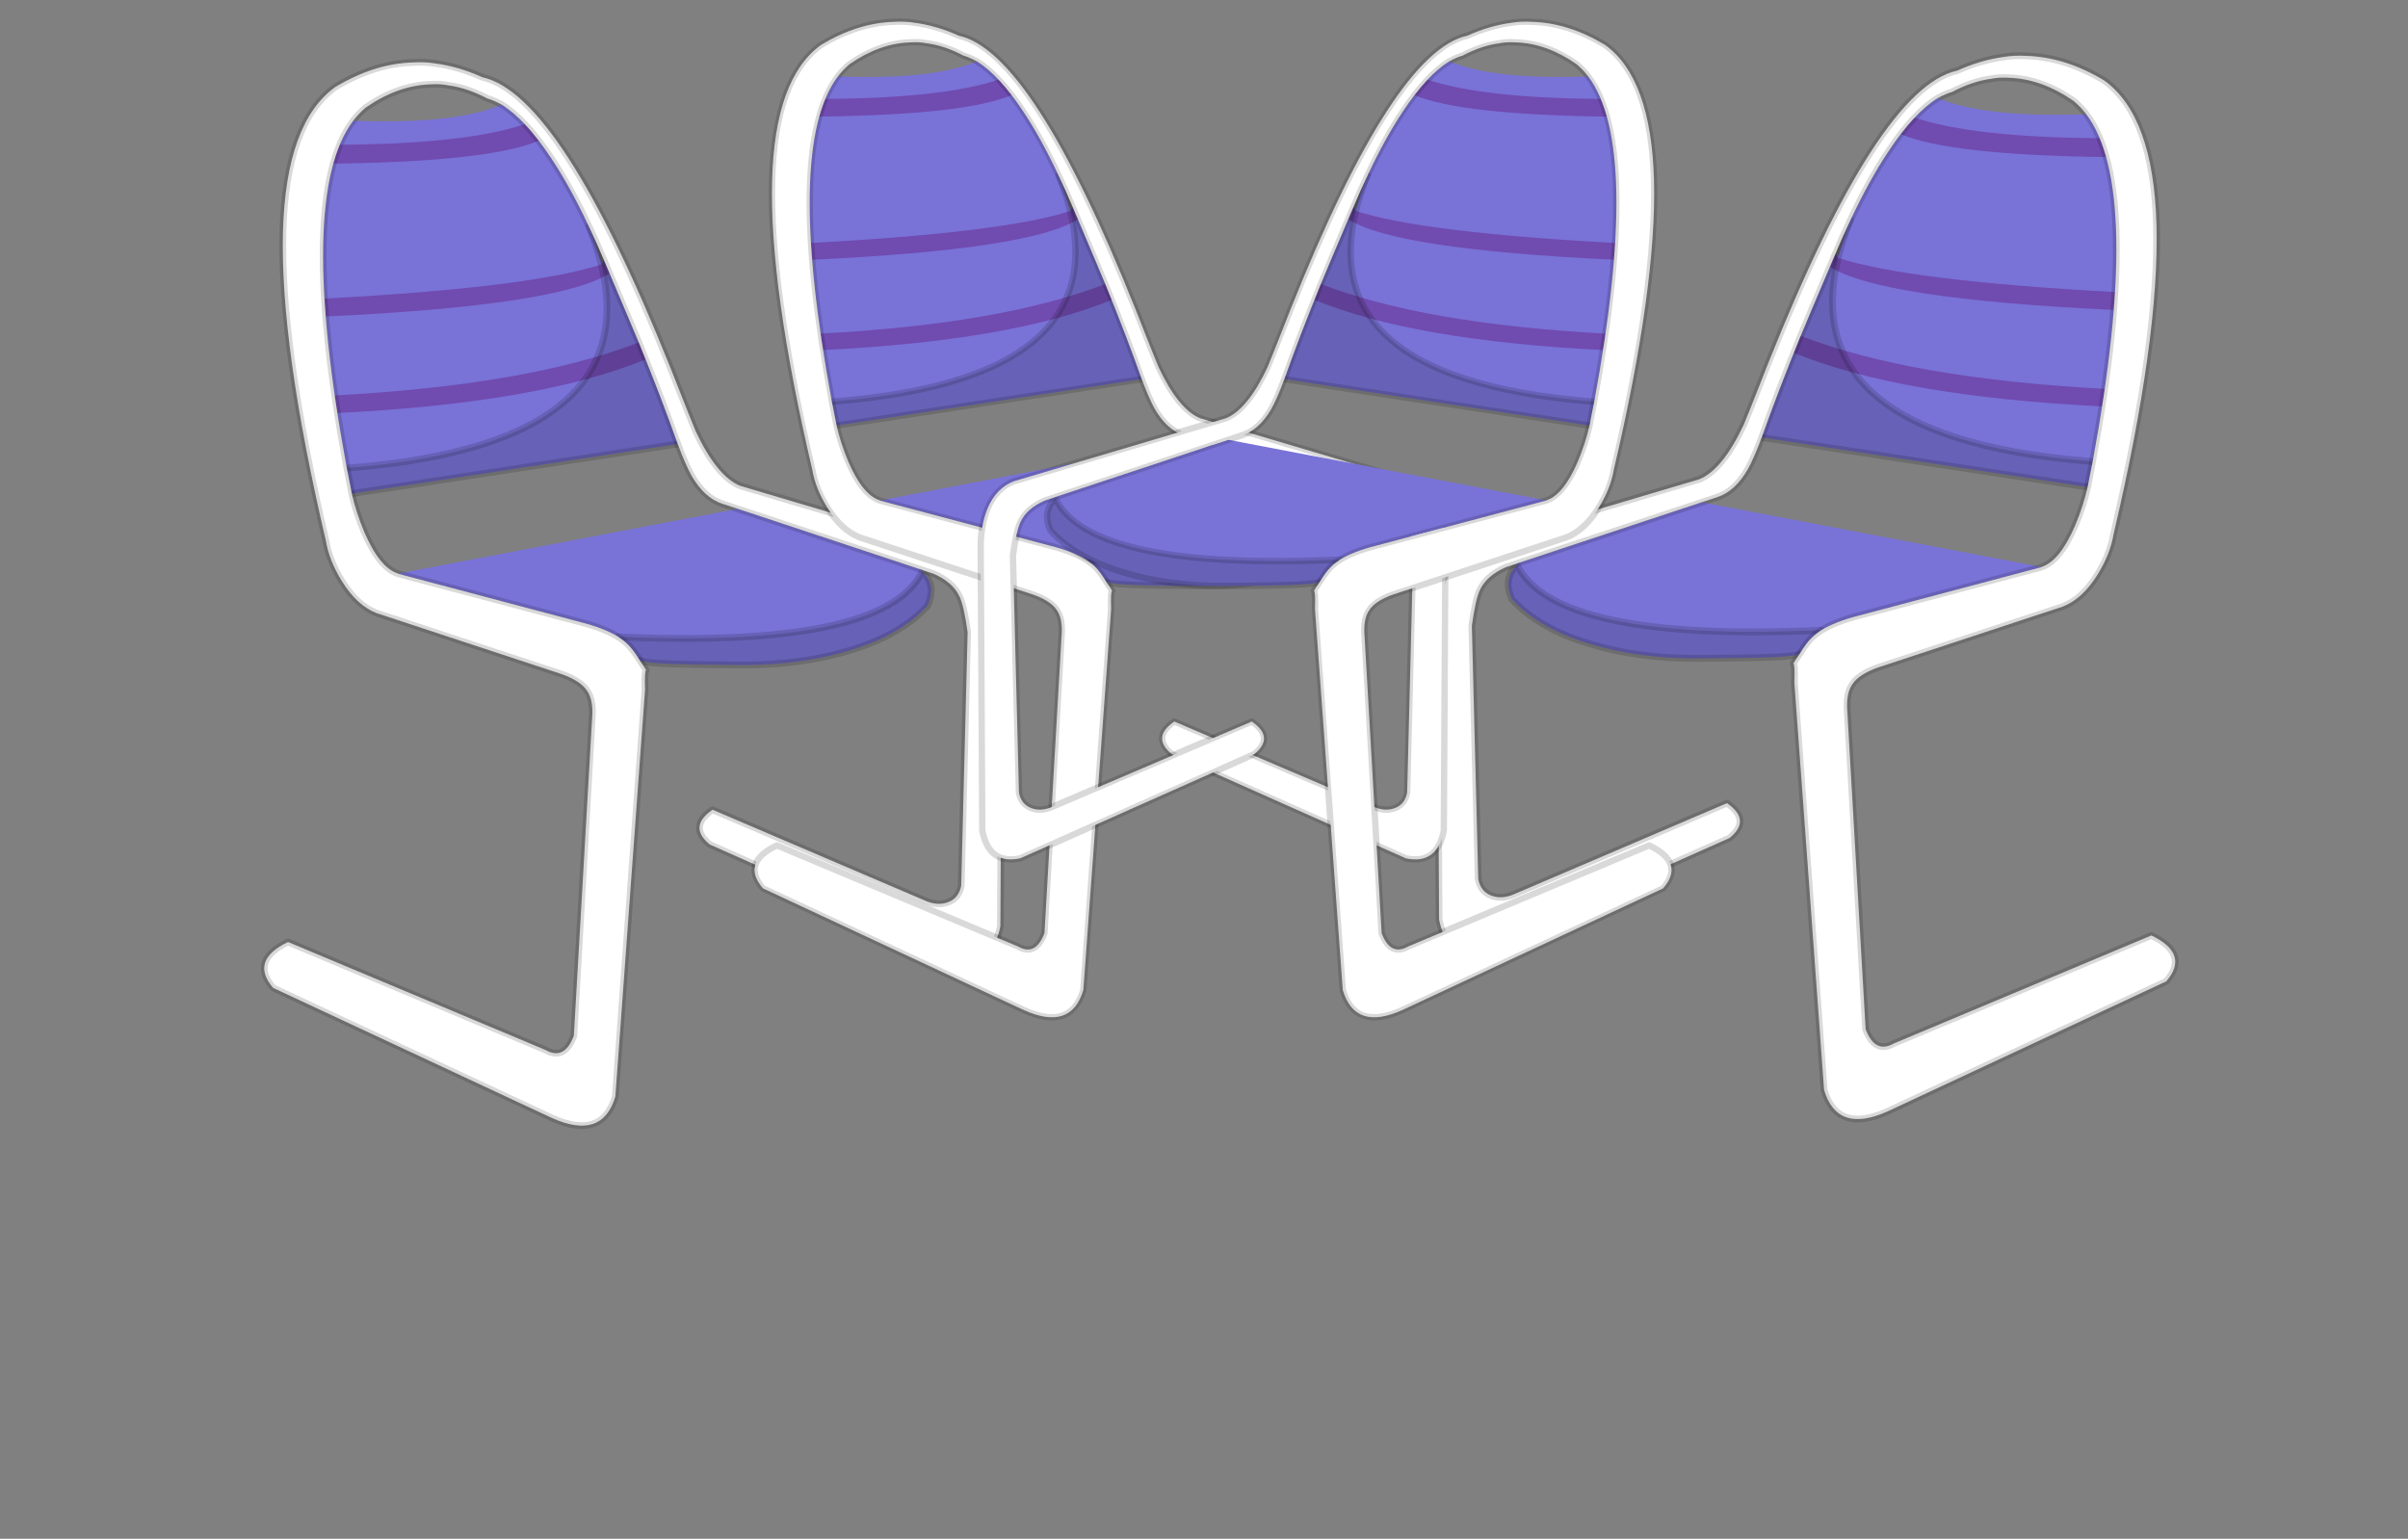
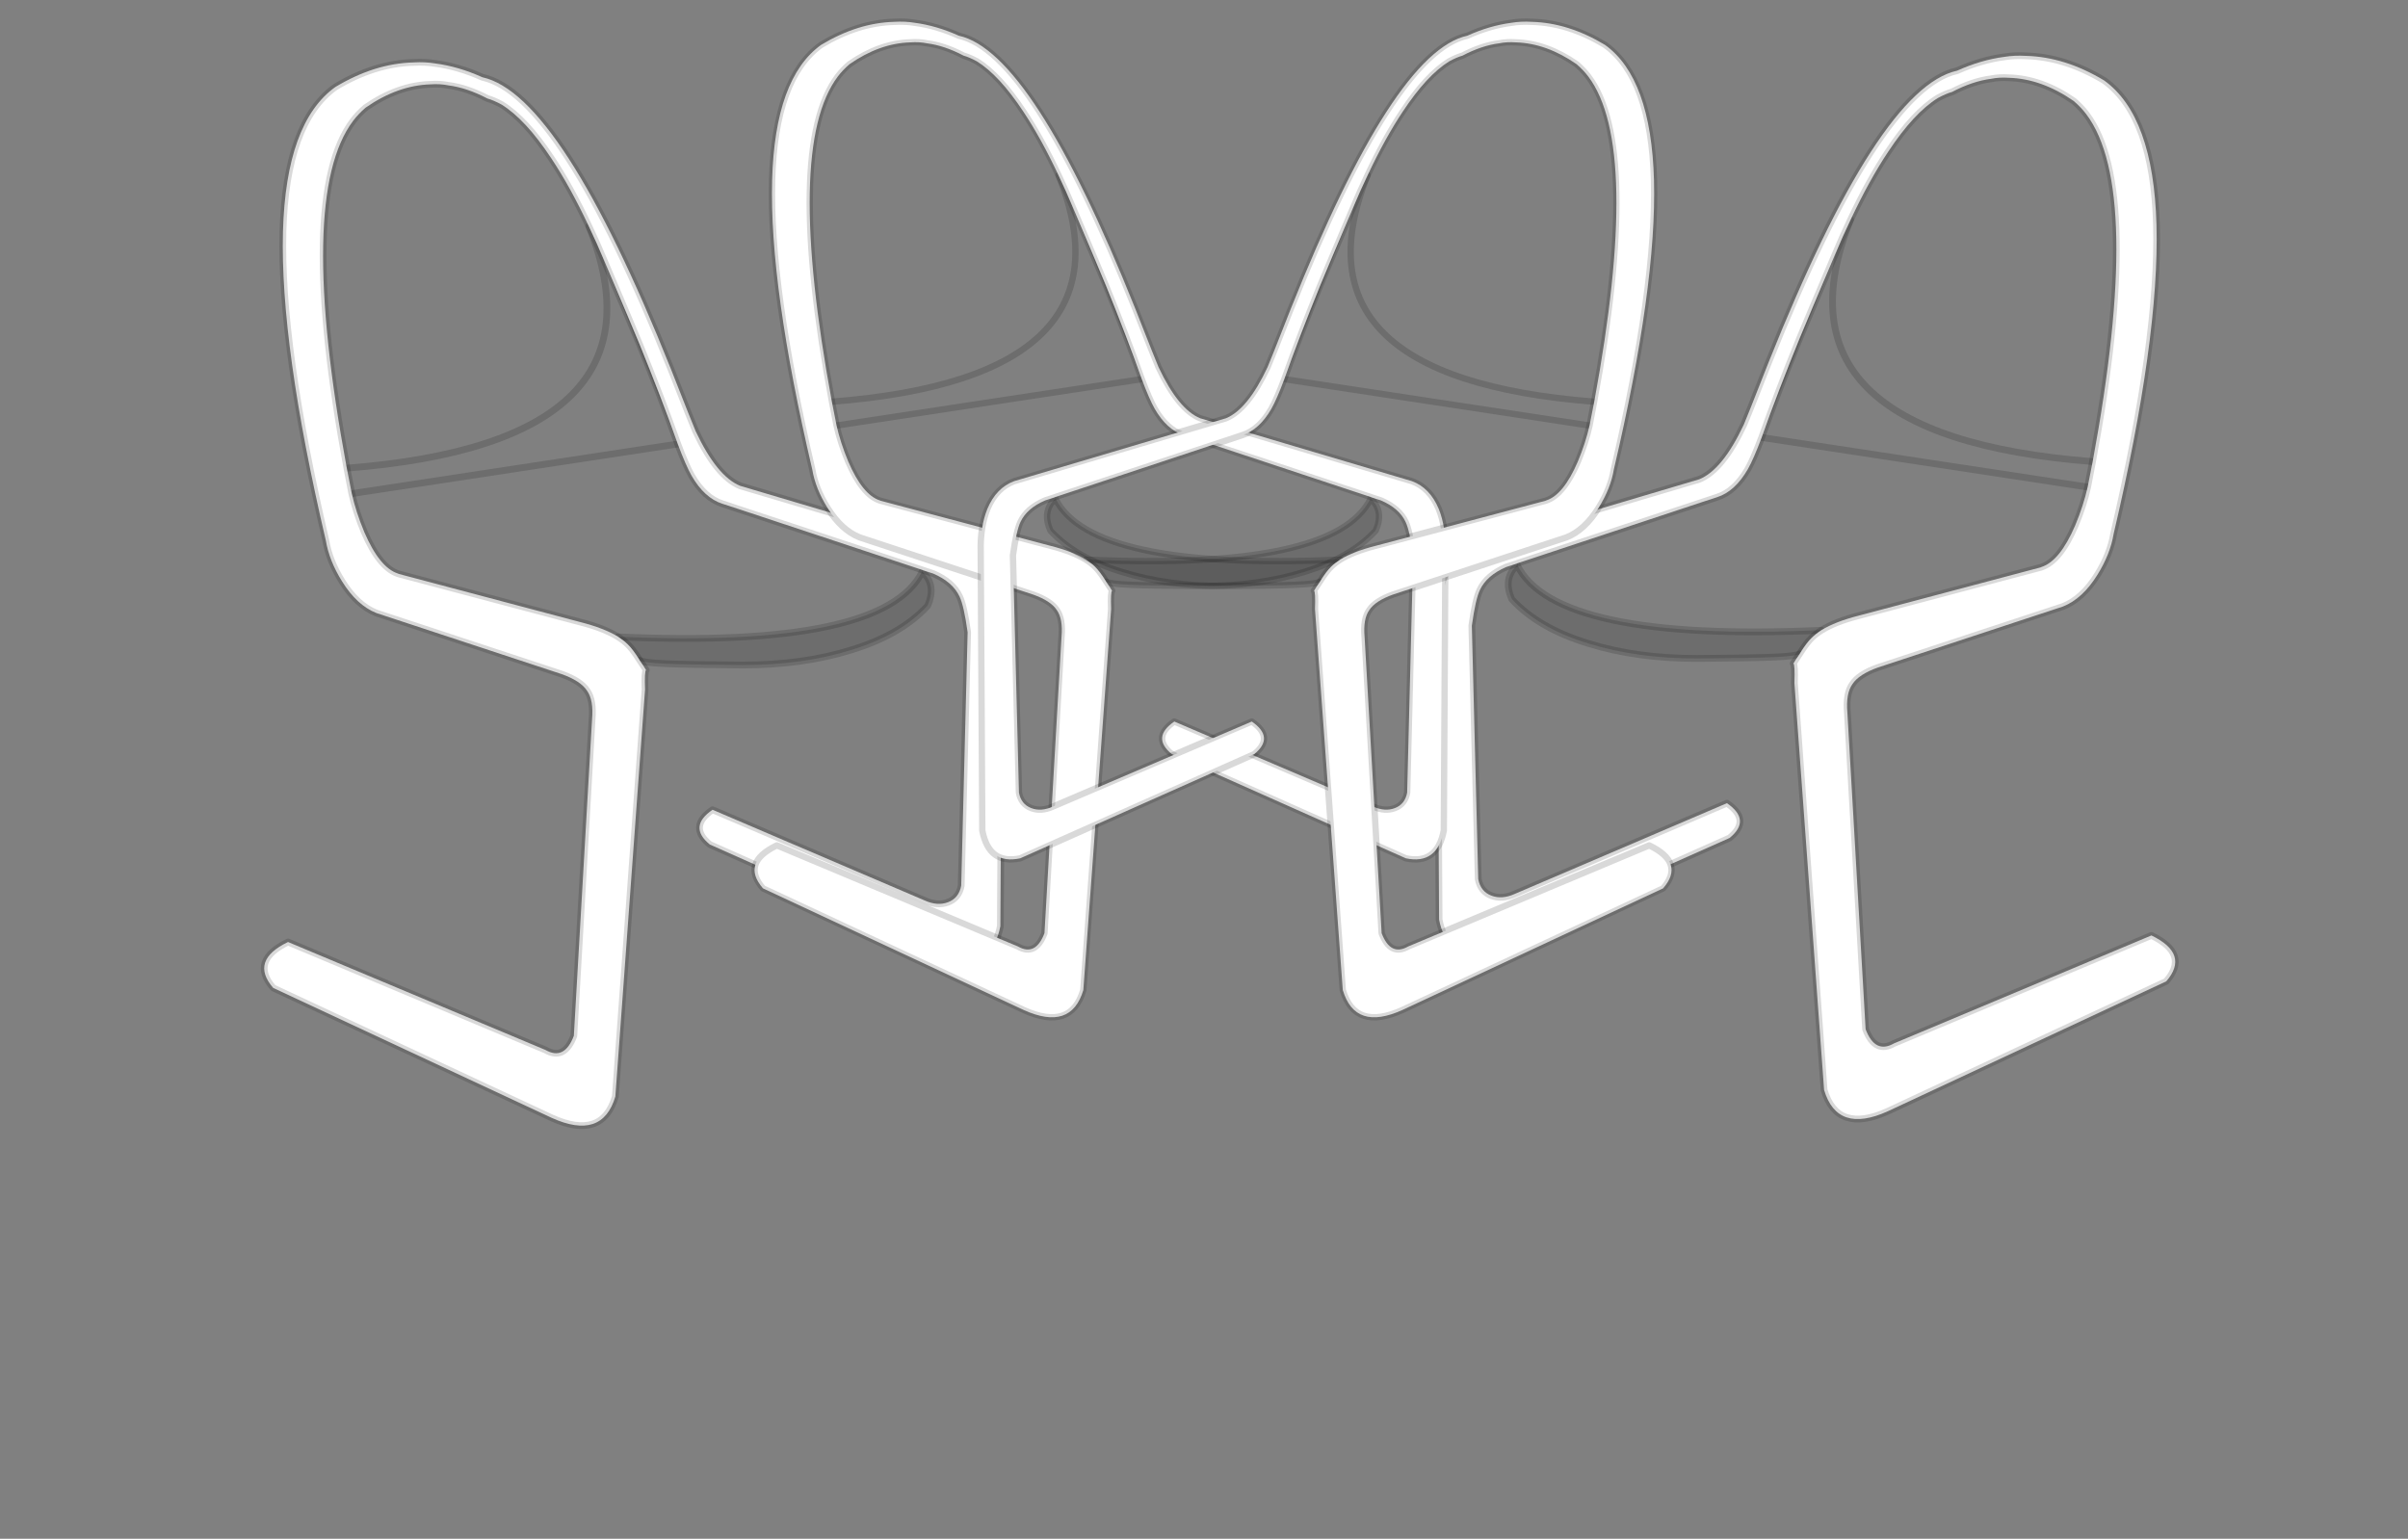
<svg xmlns="http://www.w3.org/2000/svg" xmlns:xlink="http://www.w3.org/1999/xlink" id="bgBingoMesa" image-rendering="auto" baseProfile="basic" version="1.1" x="0px" y="0px" width="532" height="340">
  <rect width="100%" height="100%" fill="#808080" stroke="none" />
  <defs>
    <g id="silla" overflow="visible">
-       <path fill="#7972D7" stroke="none" d="M49.25 40.4Q48.883 39.55 48.5 38.65 48.332 38.250 48.15 39.05 47.174 35.534 46.15 33.4 43.413 27.570 40.6 23.35 39.678 21.955 38.75 20.75 37.727 19.405 36.7 18.3 34.945 16.450 33.25 15.4 26.35 18.35 11.25 17.8 10.100 19.321 9.25 21.35 8.716 22.675 8.3 24.15 6.245 31.586 7 44.15 7.078 45.453 7.2 46.8 7.626 52.226 8.5 58.5 8.715 59.798 8.9 61.1 9.334 63.733 9.8 66.45 10.062 67.858 10.3 69.25 10.671 71.130 11.05 73.05L59.35 65.7Q58.082 62.129 56.6 58.3 55.651 55.781 54.6 53.15 54.153 52.062 53.7 50.95 53.641 50.808 53.55 50.65 52.532 48.131 49.25 40.4M95.55 84.6L95.55 84.35 68.25 75.3 17.9 84.9Q17.966 84.939 18 84.95L44.95 92.1Q48.422 92.985 50.5 94.25 51.338 94.802 51.95 95.4 52.677 96.097 53.65 97.65 53.701 97.715 53.7 97.75 54.2 98.1 57.5 98.25 60.95 98.4 68.95 98.45 77.85 98.45 84.95 96.25 92.4 94 96.35 89.65 97.739 86.580 95.55 84.6Z" />
-       <path fill="#5F0064" fill-opacity=".341" stroke="none" d="M8.5 58.5Q8.715 59.798 8.9 61.1 38.958 59.601 54.6 53.15 54.153 52.062 53.7 50.95 53.641 50.808 53.55 50.65 37.266 56.966 8.5 58.5M9.25 21.35Q8.716 22.675 8.3 24.15 31.381 23.854 38.75 20.75 37.727 19.405 36.7 18.3 27.926 21.240 9.25 21.35M48.5 38.65Q48.332 38.250 48.15 39.05 37.667 42.503 7 44.15 7.078 45.453 7.2 46.8 41.785 45.175 49.25 40.4 48.883 39.55 48.5 38.65Z" />
-       <path fill="#000" fill-opacity=".149" stroke="none" d="M48.5 38.65Q47.343 35.891 46.15 33.4 59.006 65.481 10.3 69.25 10.671 71.130 11.05 73.05L59.35 65.7Q56.9 58.8 53.7 50.95 52.65 48.4 48.5 38.65M95.55 84.6Q95.622 84.513 95.65 84.4L95.55 84.35 95.55 84.6M96.35 89.65Q97.739 86.580 95.55 84.6 89.930 96.053 50.5 94.25 51.338 94.802 51.95 95.4 52.677 96.097 53.65 97.65 53.701 97.715 53.7 97.75 54.2 98.1 57.5 98.25 60.95 98.4 68.95 98.45 77.85 98.45 84.95 96.25 92.4 94 96.35 89.65Z" />
+       <path fill="#000" fill-opacity=".149" stroke="none" d="M48.5 38.65L59.35 65.7Q56.9 58.8 53.7 50.95 52.65 48.4 48.5 38.65M95.55 84.6Q95.622 84.513 95.65 84.4L95.55 84.35 95.55 84.6M96.35 89.65Q97.739 86.580 95.55 84.6 89.930 96.053 50.5 94.25 51.338 94.802 51.95 95.4 52.677 96.097 53.65 97.65 53.701 97.715 53.7 97.75 54.2 98.1 57.5 98.25 60.95 98.4 68.95 98.45 77.85 98.45 84.95 96.25 92.4 94 96.35 89.65Z" />
      <path id="Layer2_0_1_STROKES" stroke="#000" stroke-opacity=".149" stroke-width="1" stroke-linejoin="round" stroke-linecap="round" fill="none" d="M53.725 97.75Q54.2 98.1 57.5 98.25 60.95 98.4 68.95 98.45 77.85 98.45 84.95 96.25 92.4 94 96.375 89.675 97.739 86.580 95.575 84.625 89.930 96.053 50.5 94.275M95.575 84.625Q95.622 84.513 95.675 84.4M11.05 73.05L59.35 65.7M10.325 69.275Q59.006 65.481 46.175 33.425" />
      <path fill="#FFF" stroke="none" d="M95.65 84.4L97.2 84.9Q100.1 86.15 101.1 88.3 101.75 89.65 102.3 93.6L101.35 131.15Q101 133 99.4 133.6 97.85 134.2 95.95 133.35L64.5 119.9Q60.85 122.4 64.1 125.05L101.15 141.55Q106.1 142.6 107.15 137.15L107.4 93Q107.5 89.1 106.35 86.25 104.95 82.9 102.1 81.85L68.6 71.9Q65.15 70.5 62 63.8 61.7 63.15 58.3 54.5 42.05 13.9 30.4 11.35 26.85 9.75 23.4 9.3 21.9 9.05 20.2 9.15 14.4 9.3 8.6 12.8 1.3 18.05 .85 34.2 .4 50.95 7.2 80 7.7 83 9.6 86.05 11.8 89.6 14.7 90.75L42.15 99.8Q44.95 100.8 45.9 102.25 46.9 103.65 46.65 106.5L43.95 153.4Q42.55 157.1 39.75 155.5L1.6 139.5Q-4.1 142.25 -.6 146.3L40.65 165.55Q48.15 168.95 50.1 162.4L54.5 102.1Q54.406 99.343 54.65 99.2 54.344 98.668 53.7 97.75 53.701 97.715 53.65 97.65 52.677 96.097 51.95 95.4 51.338 94.802 50.5 94.25 48.422 92.985 44.95 92.1L18 84.95Q17.966 84.939 17.9 84.9 15.172 84.035 12.9 78.75 11.65 75.75 11.05 73.05 10.671 71.130 10.3 69.25 2.837 28.937 11.25 17.8 12 16.8 13.1 15.85 17.85 12.55 22.7 12.4 24.15 12.3 25.35 12.55 28.1 12.9 31.15 14.5 32.05 14.75 33.25 15.4 36.8 17.6 40.6 23.35 43.413 27.570 46.15 33.4 47.343 35.891 48.5 38.65 52.65 48.4 53.7 50.95 56.9 58.8 59.35 65.7 60.55 68.9 61.4 70.4 63.3 73.7 65.95 74.55L68.25 75.3 95.55 84.35 95.65 84.4Z" />
      <path id="Layer1_0_1_STROKES" stroke="#000" stroke-opacity=".149" stroke-width="1" stroke-linejoin="round" stroke-linecap="round" fill="none" d="M95.675 84.4L95.55 84.35 68.275 75.325 65.95 74.55Q63.3 73.7 61.4 70.4 60.55 68.9 59.35 65.7 56.9 58.8 53.7 50.95 52.65 48.4 48.5 38.65 47.343 35.891 46.175 33.425 43.413 27.570 40.6 23.35 36.8 17.6 33.25 15.4 32.05 14.75 31.15 14.5 28.1 12.9 25.35 12.55 24.15 12.3 22.7 12.4 17.85 12.55 13.1 15.85 12 16.8 11.25 17.8 2.837 28.937 10.325 69.275 10.671 71.130 11.05 73.05 11.65 75.75 12.9 78.75 15.172 84.035 17.925 84.925 17.966 84.939 18 84.95L44.95 92.1Q48.422 92.985 50.5 94.275 51.338 94.802 51.95 95.4 52.677 96.097 53.675 97.675 53.701 97.715 53.725 97.75 54.344 98.668 54.675 99.2 54.406 99.343 54.5 102.1L50.1 162.4Q48.15 168.95 40.65 165.55L-.6 146.3Q-4.1 142.25 1.6 139.5L39.75 155.5Q42.55 157.1 43.95 153.4L46.65 106.5Q46.9 103.65 45.9 102.25 44.95 100.8 42.15 99.8L14.7 90.75Q11.8 89.6 9.6 86.05 7.7 83 7.2 80 .4 50.95 .85 34.2 1.3 18.05 8.6 12.8 14.4 9.3 20.2 9.15 21.9 9.05 23.4 9.3 26.85 9.75 30.4 11.35 42.05 13.9 58.3 54.5 61.7 63.15 62 63.8 65.15 70.5 68.6 71.9L102.1 81.85Q104.95 82.9 106.35 86.25 107.5 89.1 107.4 93L107.15 137.15Q106.1 142.6 101.15 141.55L64.1 125.05Q60.85 122.4 64.5 119.9L95.95 133.35Q97.85 134.2 99.4 133.6 101 133 101.35 131.15L102.3 93.6Q101.75 89.65 101.1 88.3 100.1 86.15 97.2 84.9L95.675 84.4Z" />
    </g>
  </defs>
  <g id="mcSilla" overflow="visible">
    <use xlink:href="#silla" transform="matrix(1.491 0 0 1.491 61.25 .15)" />
    <use xlink:href="#silla" transform="matrix(-1.491 0 0 1.491 477.7 -1.3)" />
    <use xlink:href="#silla" transform="matrix(1.396 0 0 1.396 169.4 -7.95)" />
    <use xlink:href="#silla" transform="matrix(-1.396 0 0 1.396 366.6 -7.95)" />
  </g>
</svg>